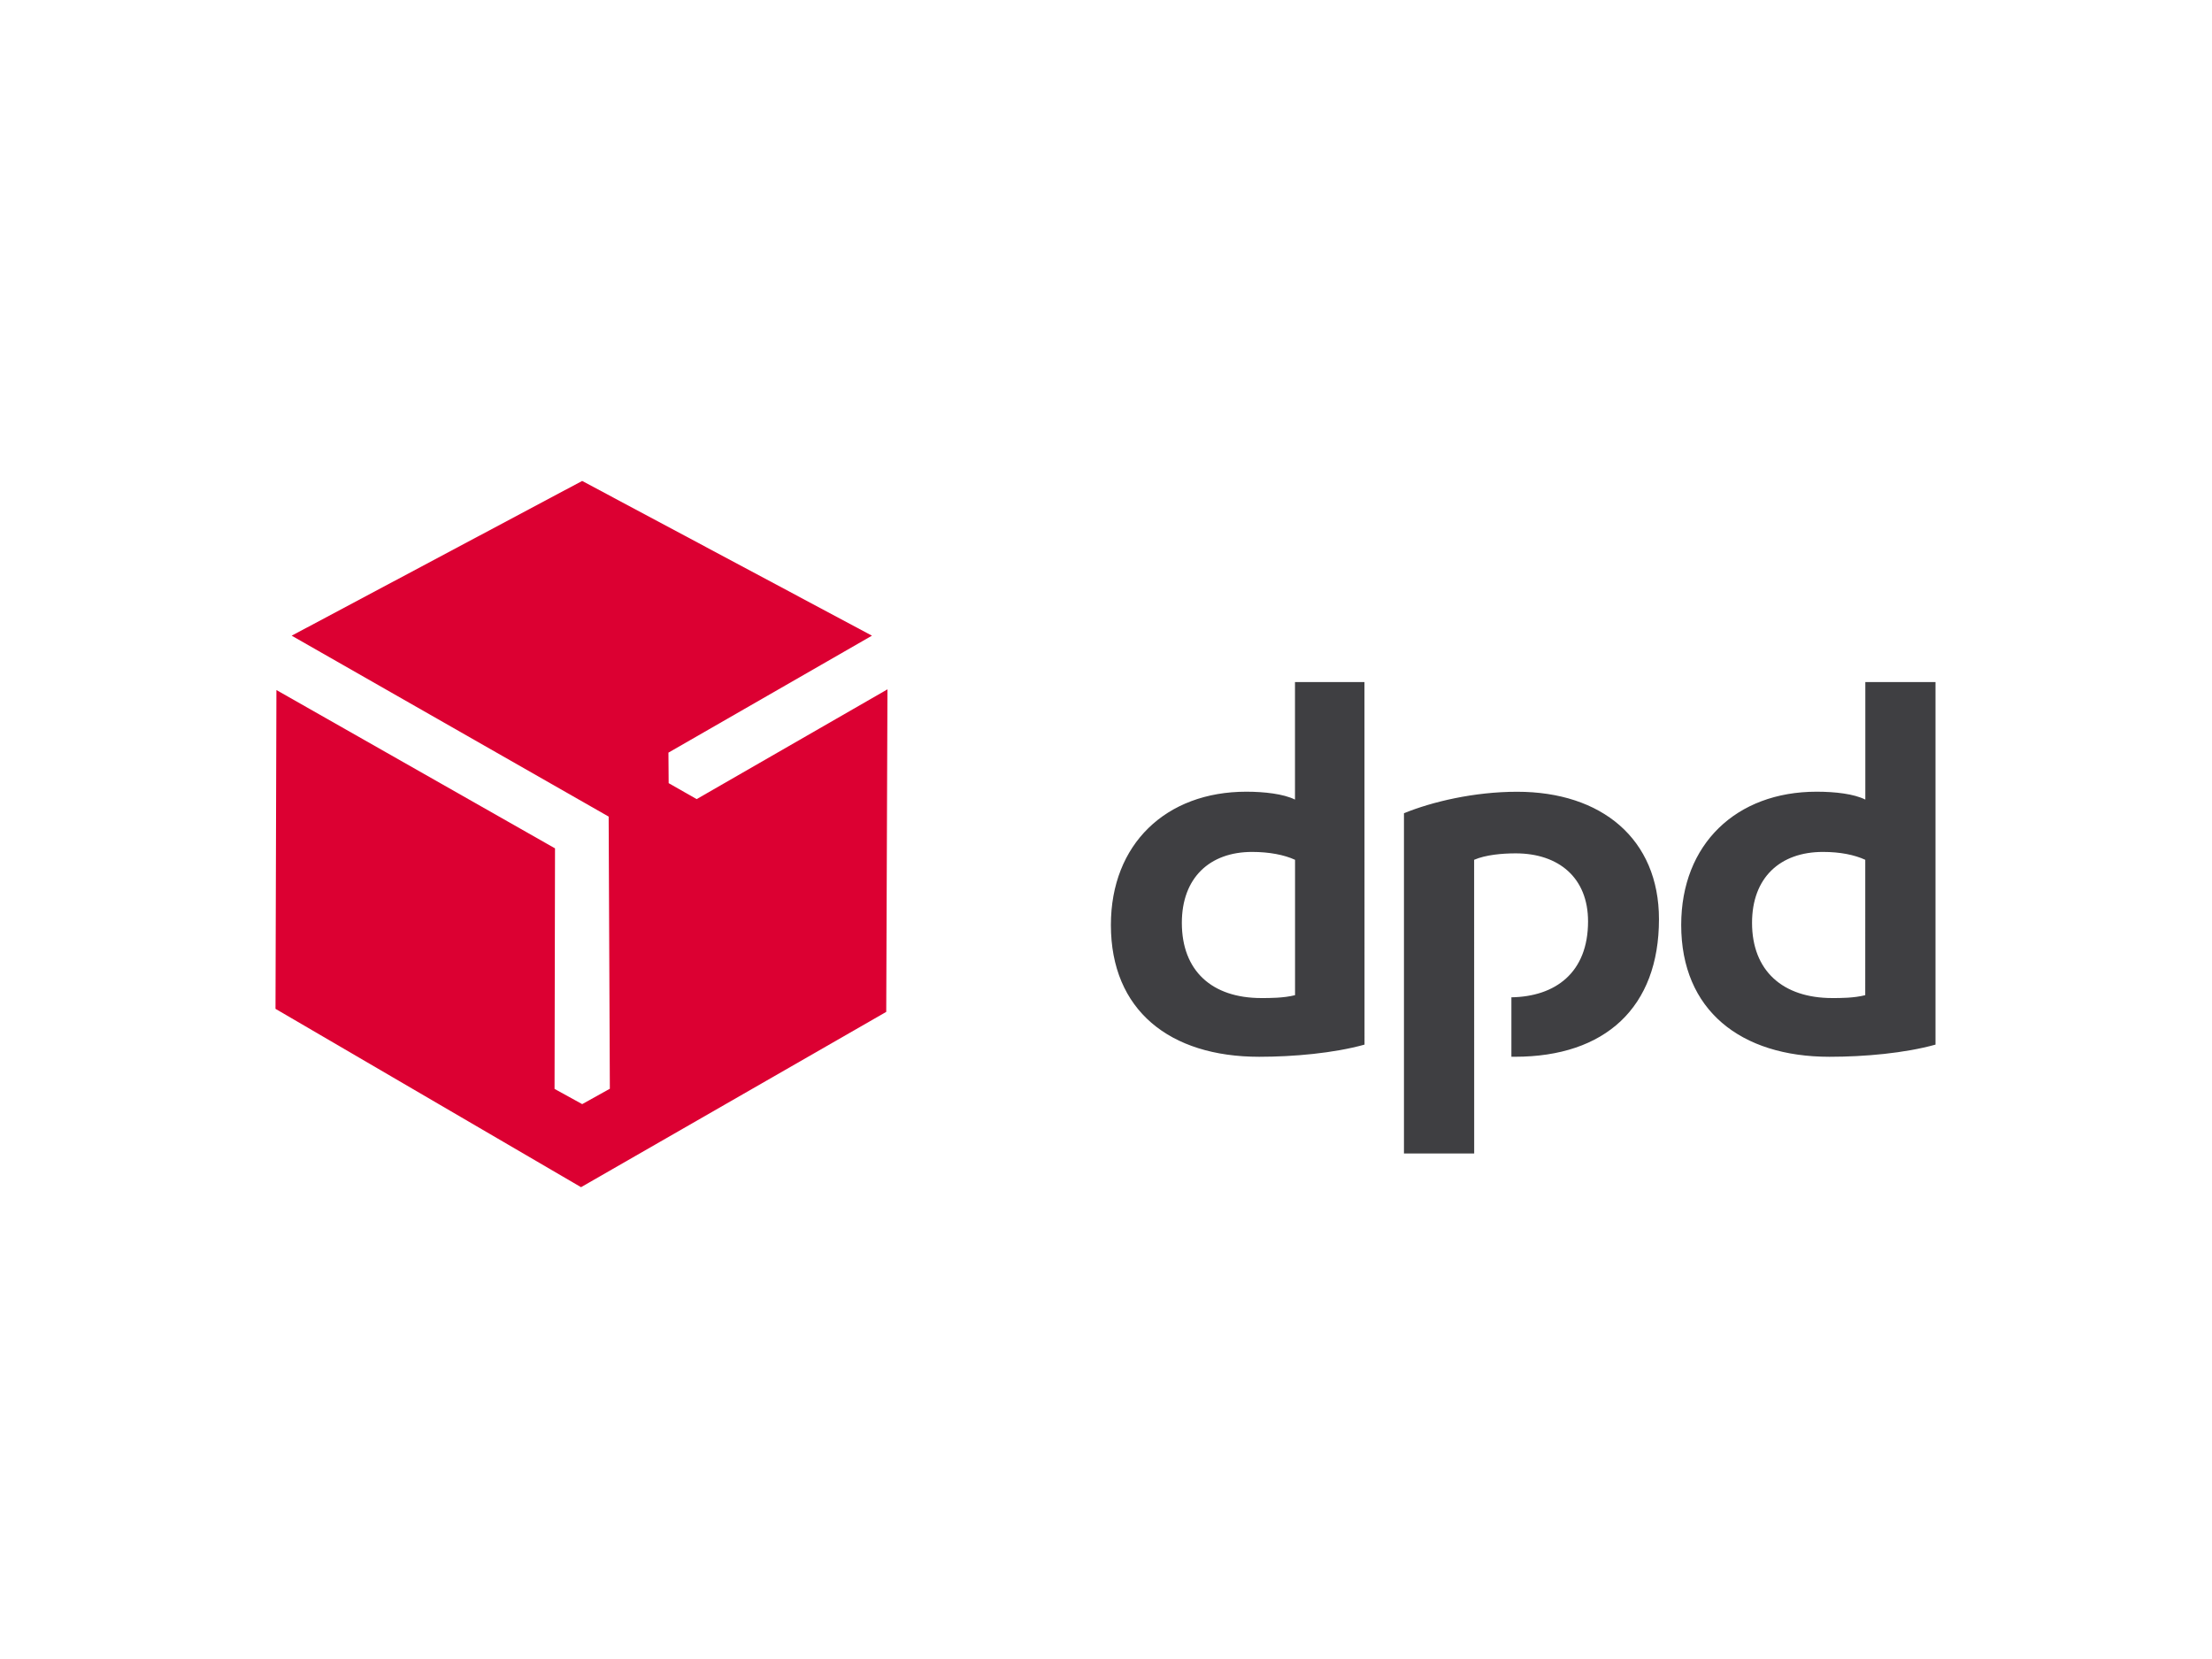
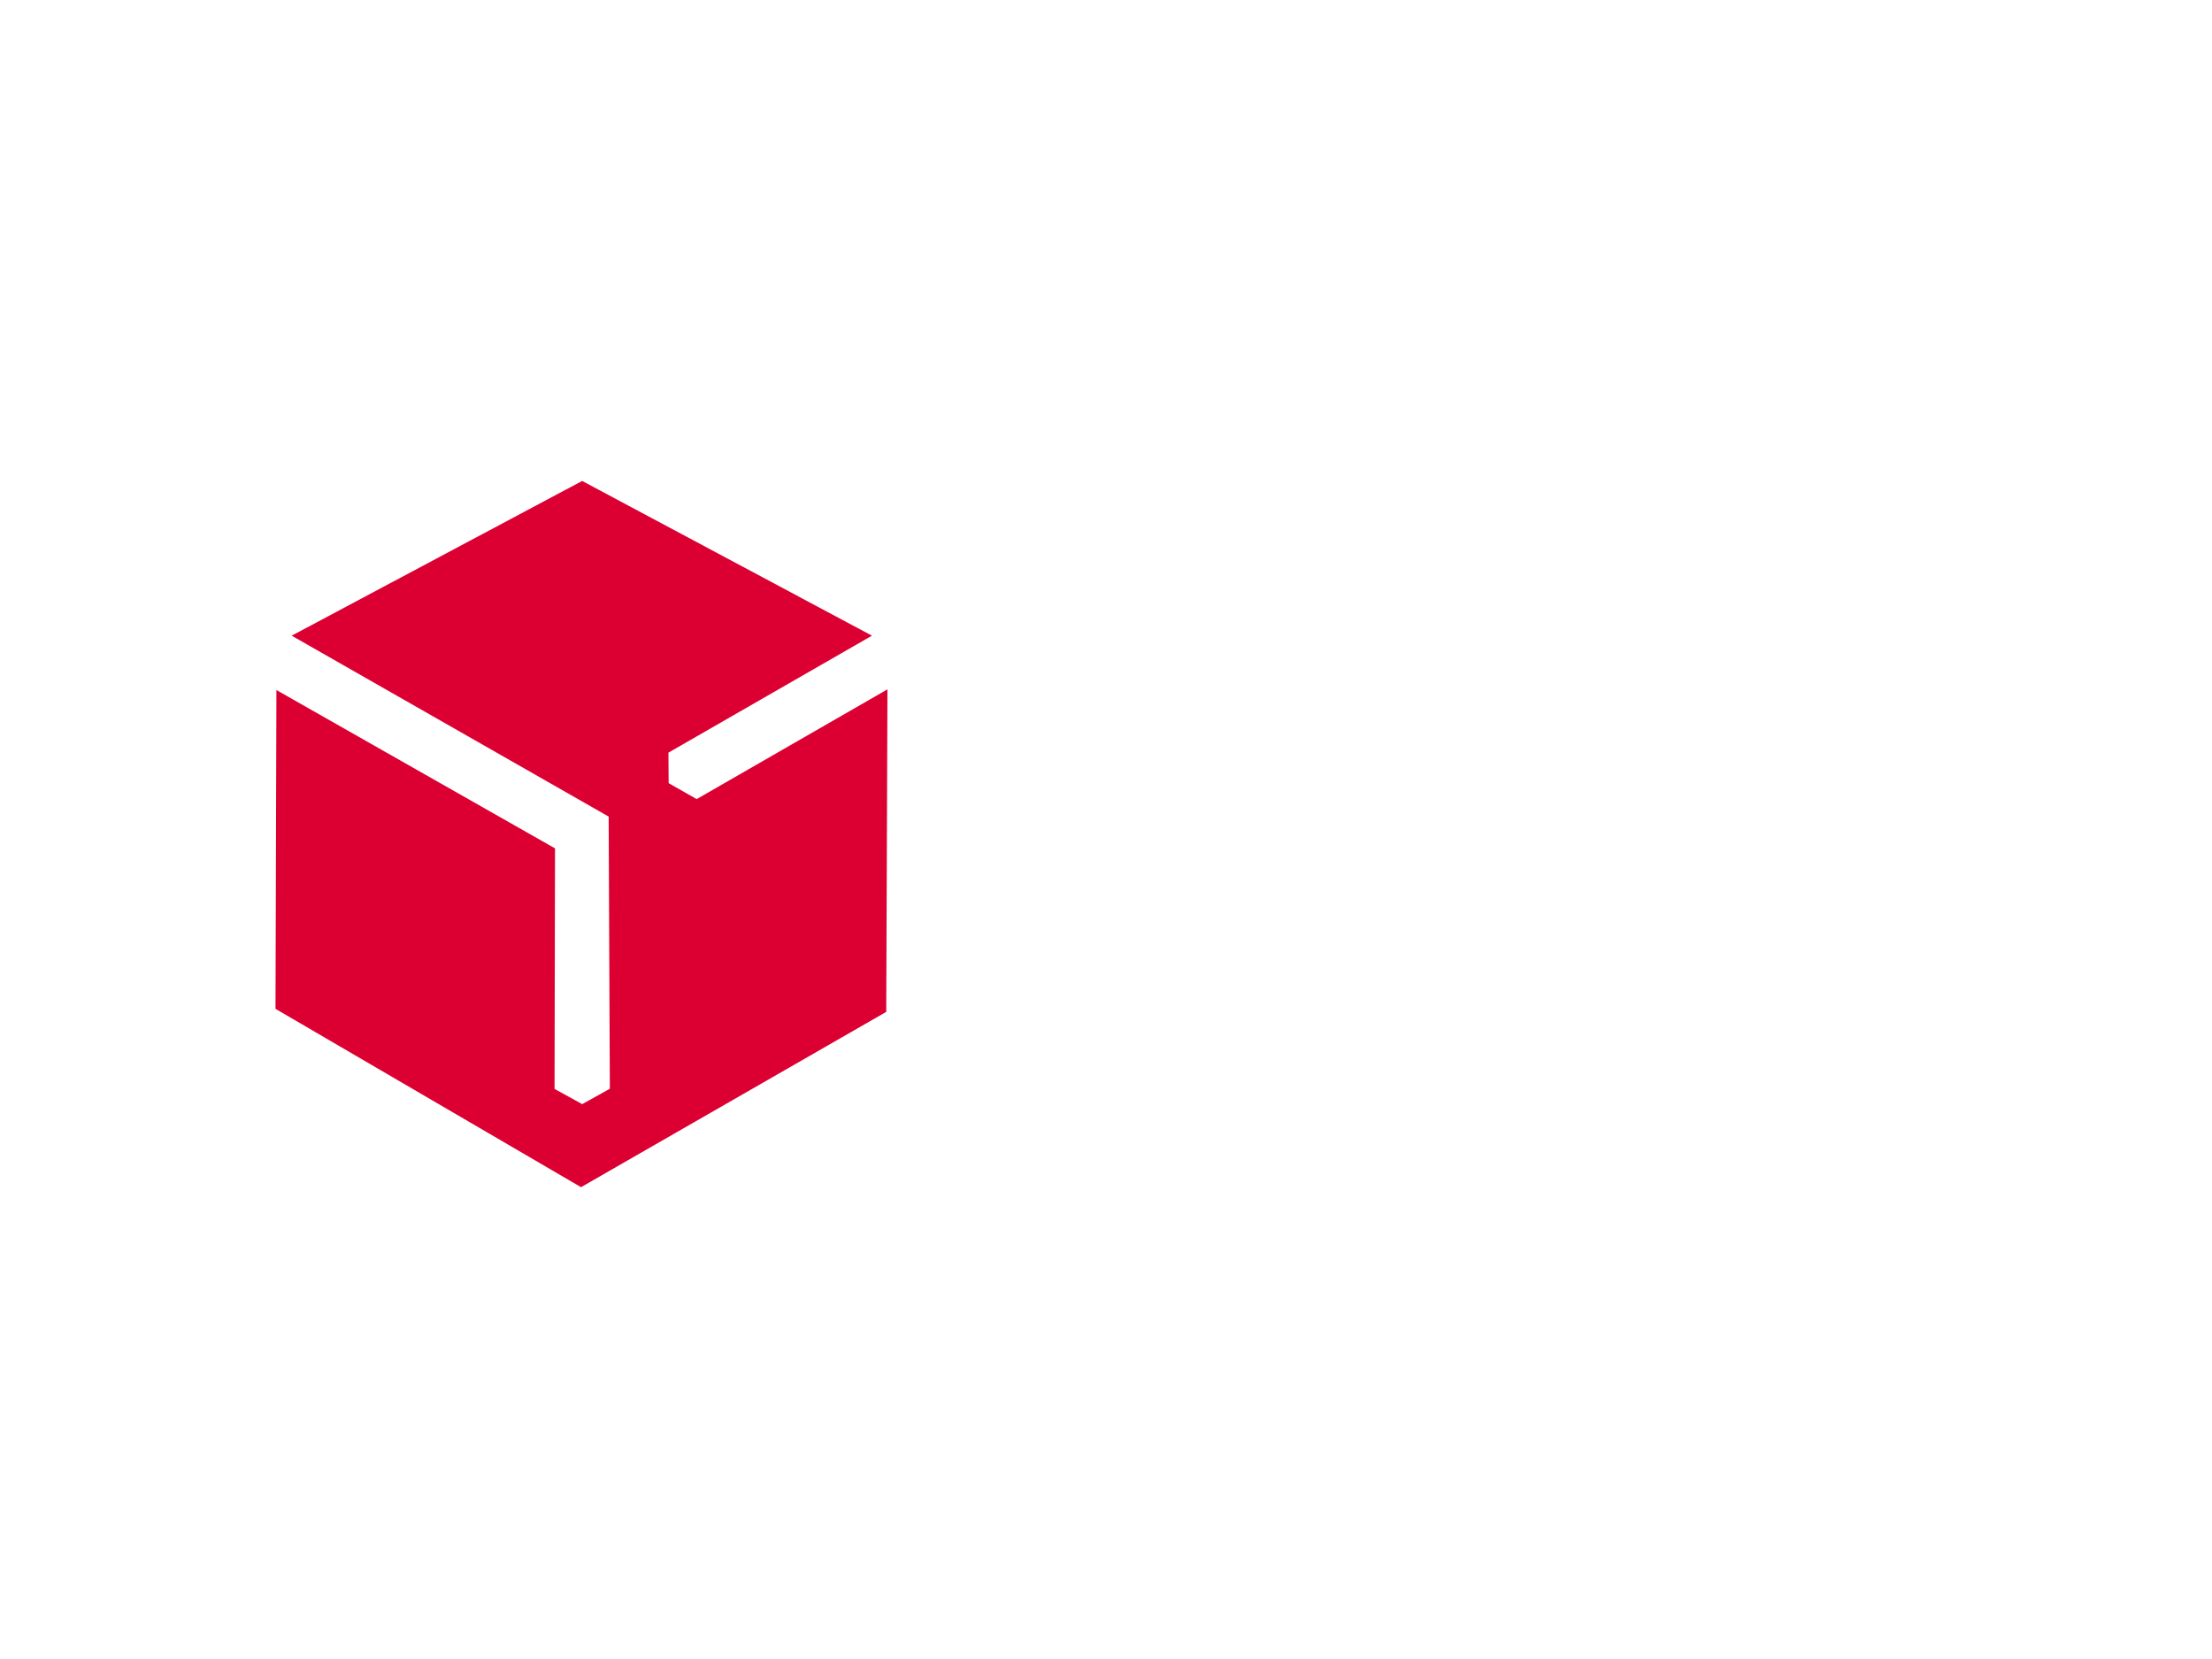
<svg xmlns="http://www.w3.org/2000/svg" width="80" height="60" viewBox="0 0 80 60">
-   <path d="M49.35 37.78c-1.114.31-2.565.44-3.81.44-3.238 0-5.363-1.684-5.363-4.767 0-2.927 1.995-4.82 4.896-4.82.648 0 1.347.078 1.762.285v-4.25h2.513zm-2.513-6.684c-.39-.18-.933-.285-1.554-.285-1.53 0-2.54.933-2.54 2.565 0 1.736 1.088 2.72 2.876 2.72.31 0 .803 0 1.218-.104zM70 37.78c-1.114.31-2.565.44-3.834.44-3.213 0-5.363-1.684-5.363-4.767 0-2.927 1.995-4.82 4.897-4.82.674 0 1.347.078 1.762.285v-4.25H70zm-2.54-6.684c-.39-.18-.907-.285-1.53-.285-1.554 0-2.565.933-2.565 2.565 0 1.736 1.114 2.72 2.902 2.72.31 0 .777 0 1.192-.104zm-14.146 0c.415-.18 1.01-.233 1.503-.233 1.554 0 2.617.88 2.617 2.46 0 1.865-1.192 2.72-2.772 2.746v2.15h.13c3.265 0 5.207-1.788 5.207-4.974 0-2.902-2.073-4.61-5.13-4.61-1.555 0-3.083.363-4.093.777v12.306h2.54zm0 0" fill="#3f3f42" fill-rule="evenodd" />
  <path d="M9.997 24.956l-.033 11.53 11.05 6.45 11.038-6.34.044-11.665-6.9 3.97-1.013-.577-.008-1.104 7.36-4.23-10.48-5.596-10.506 5.596 11.464 6.543.043 9.843-1 .556-1-.55.017-8.7z" fill="#dc0032" />
</svg>